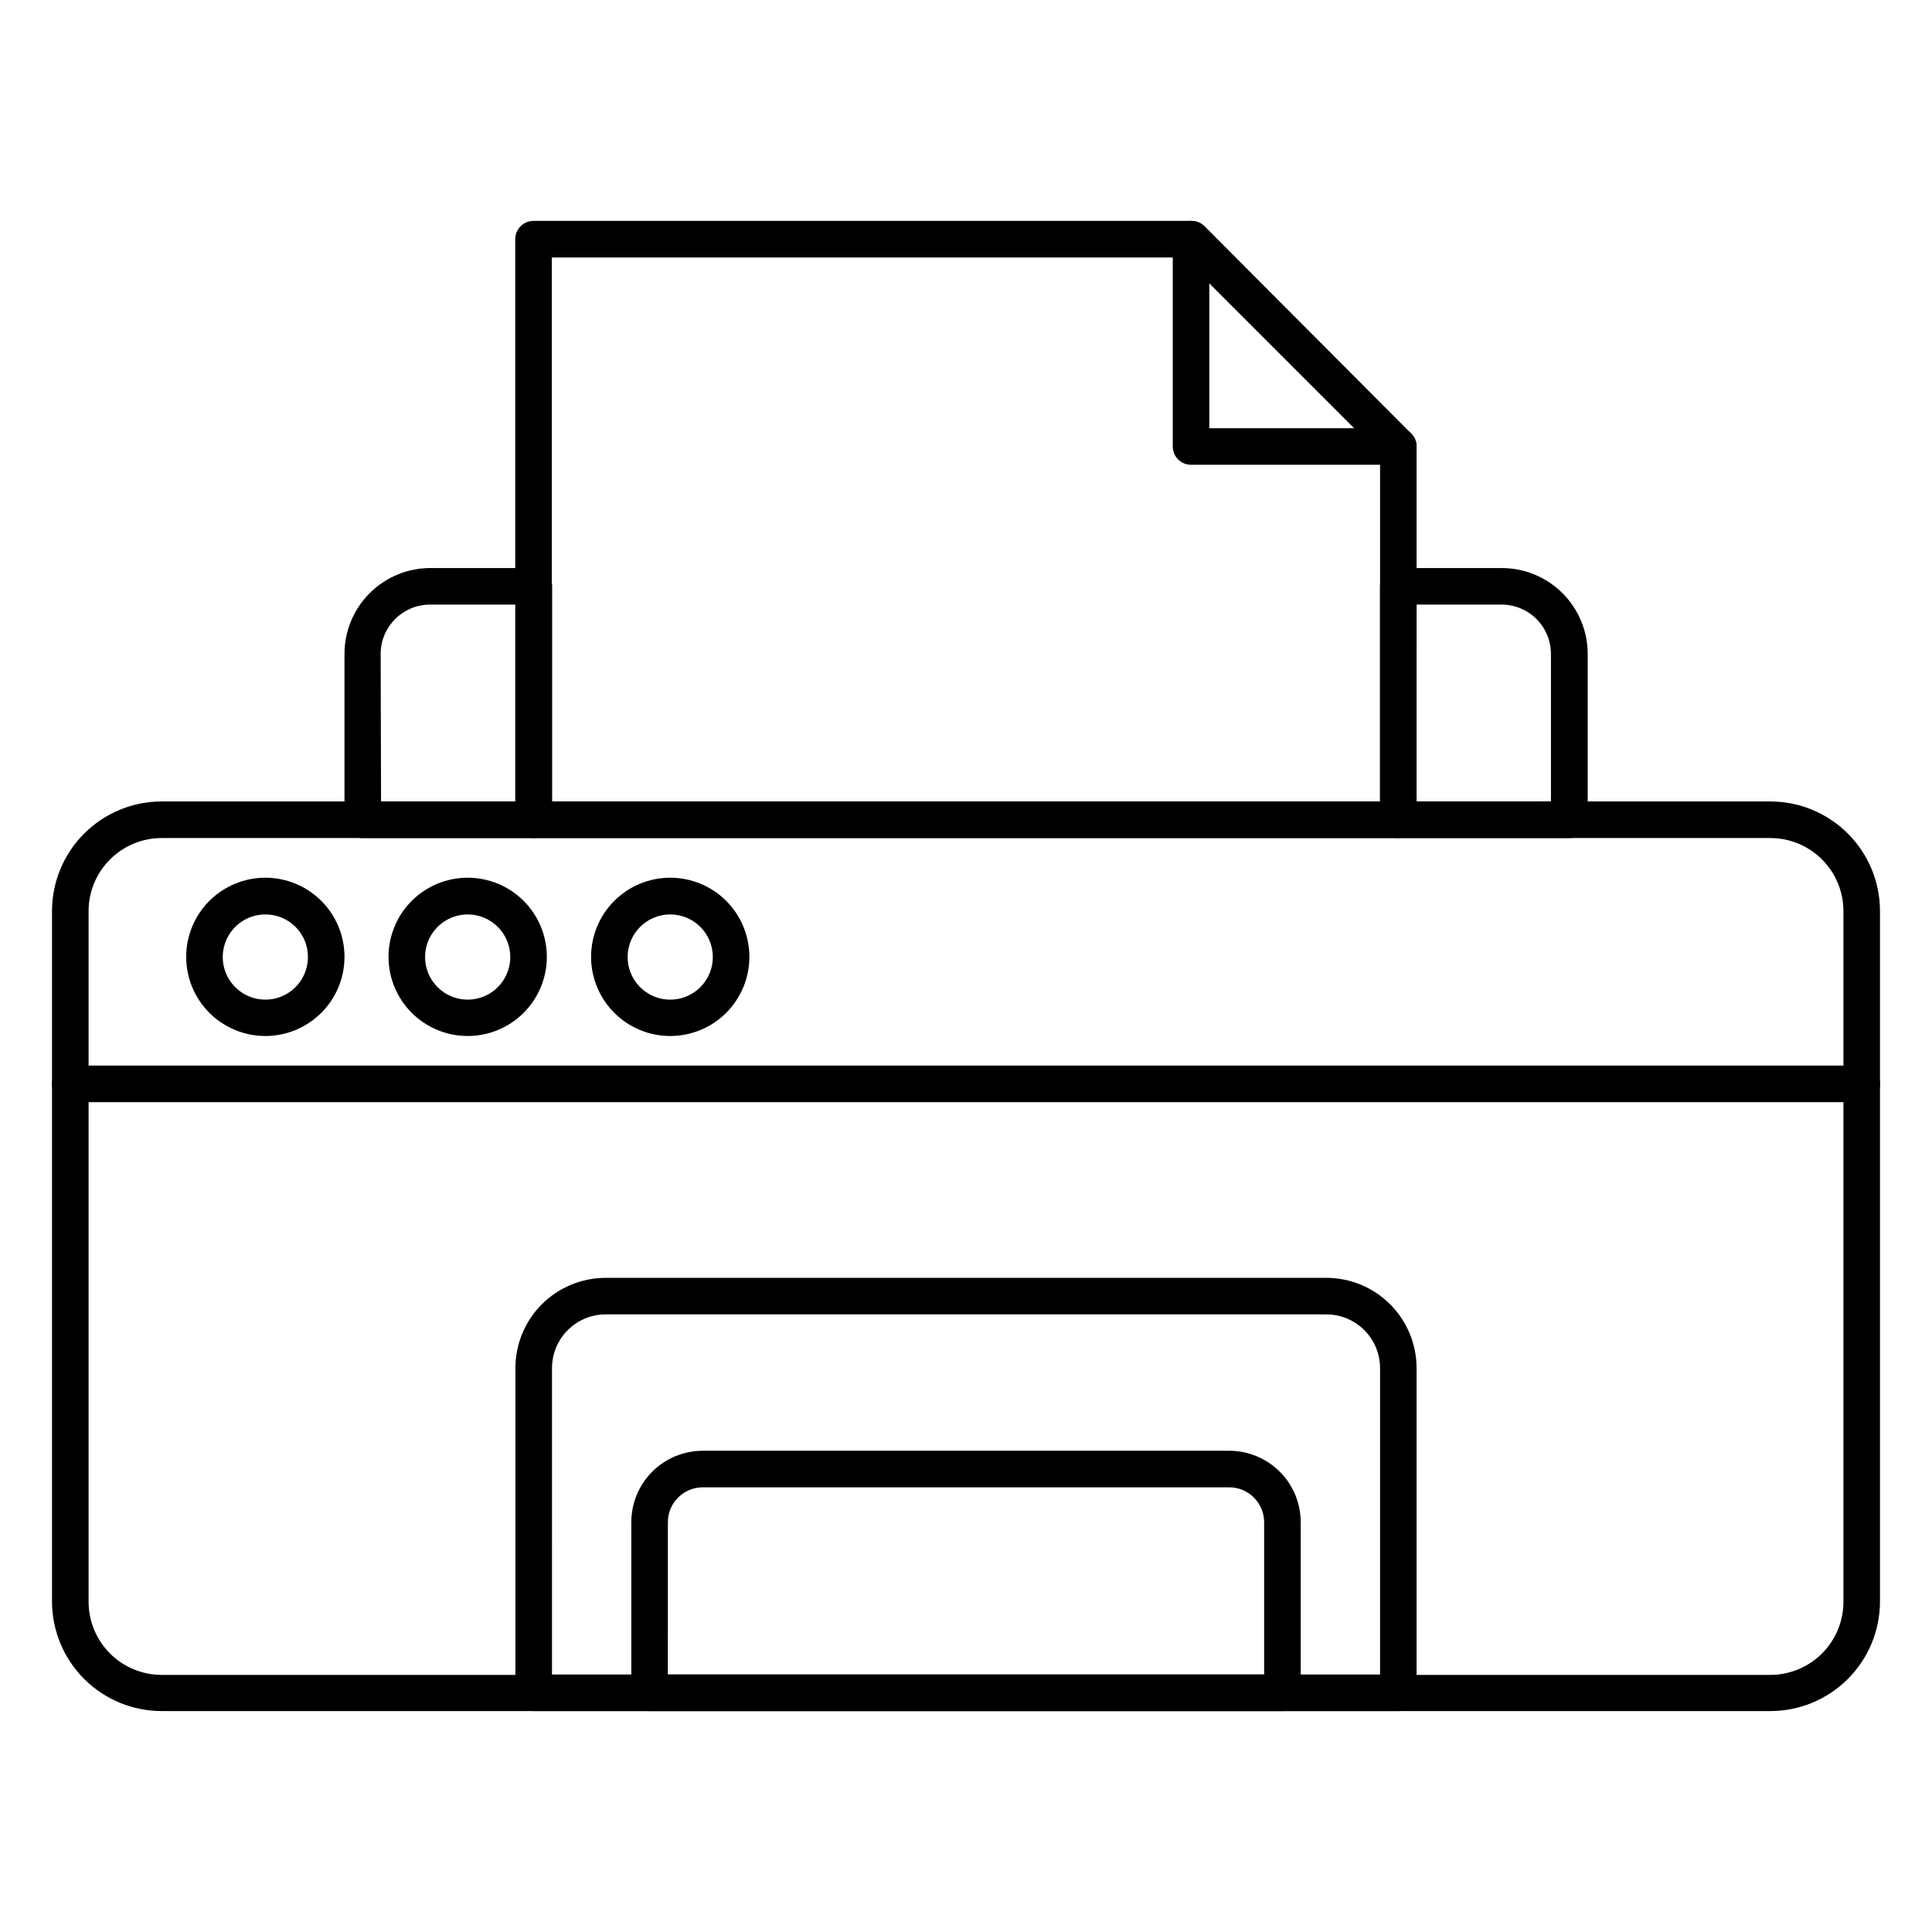
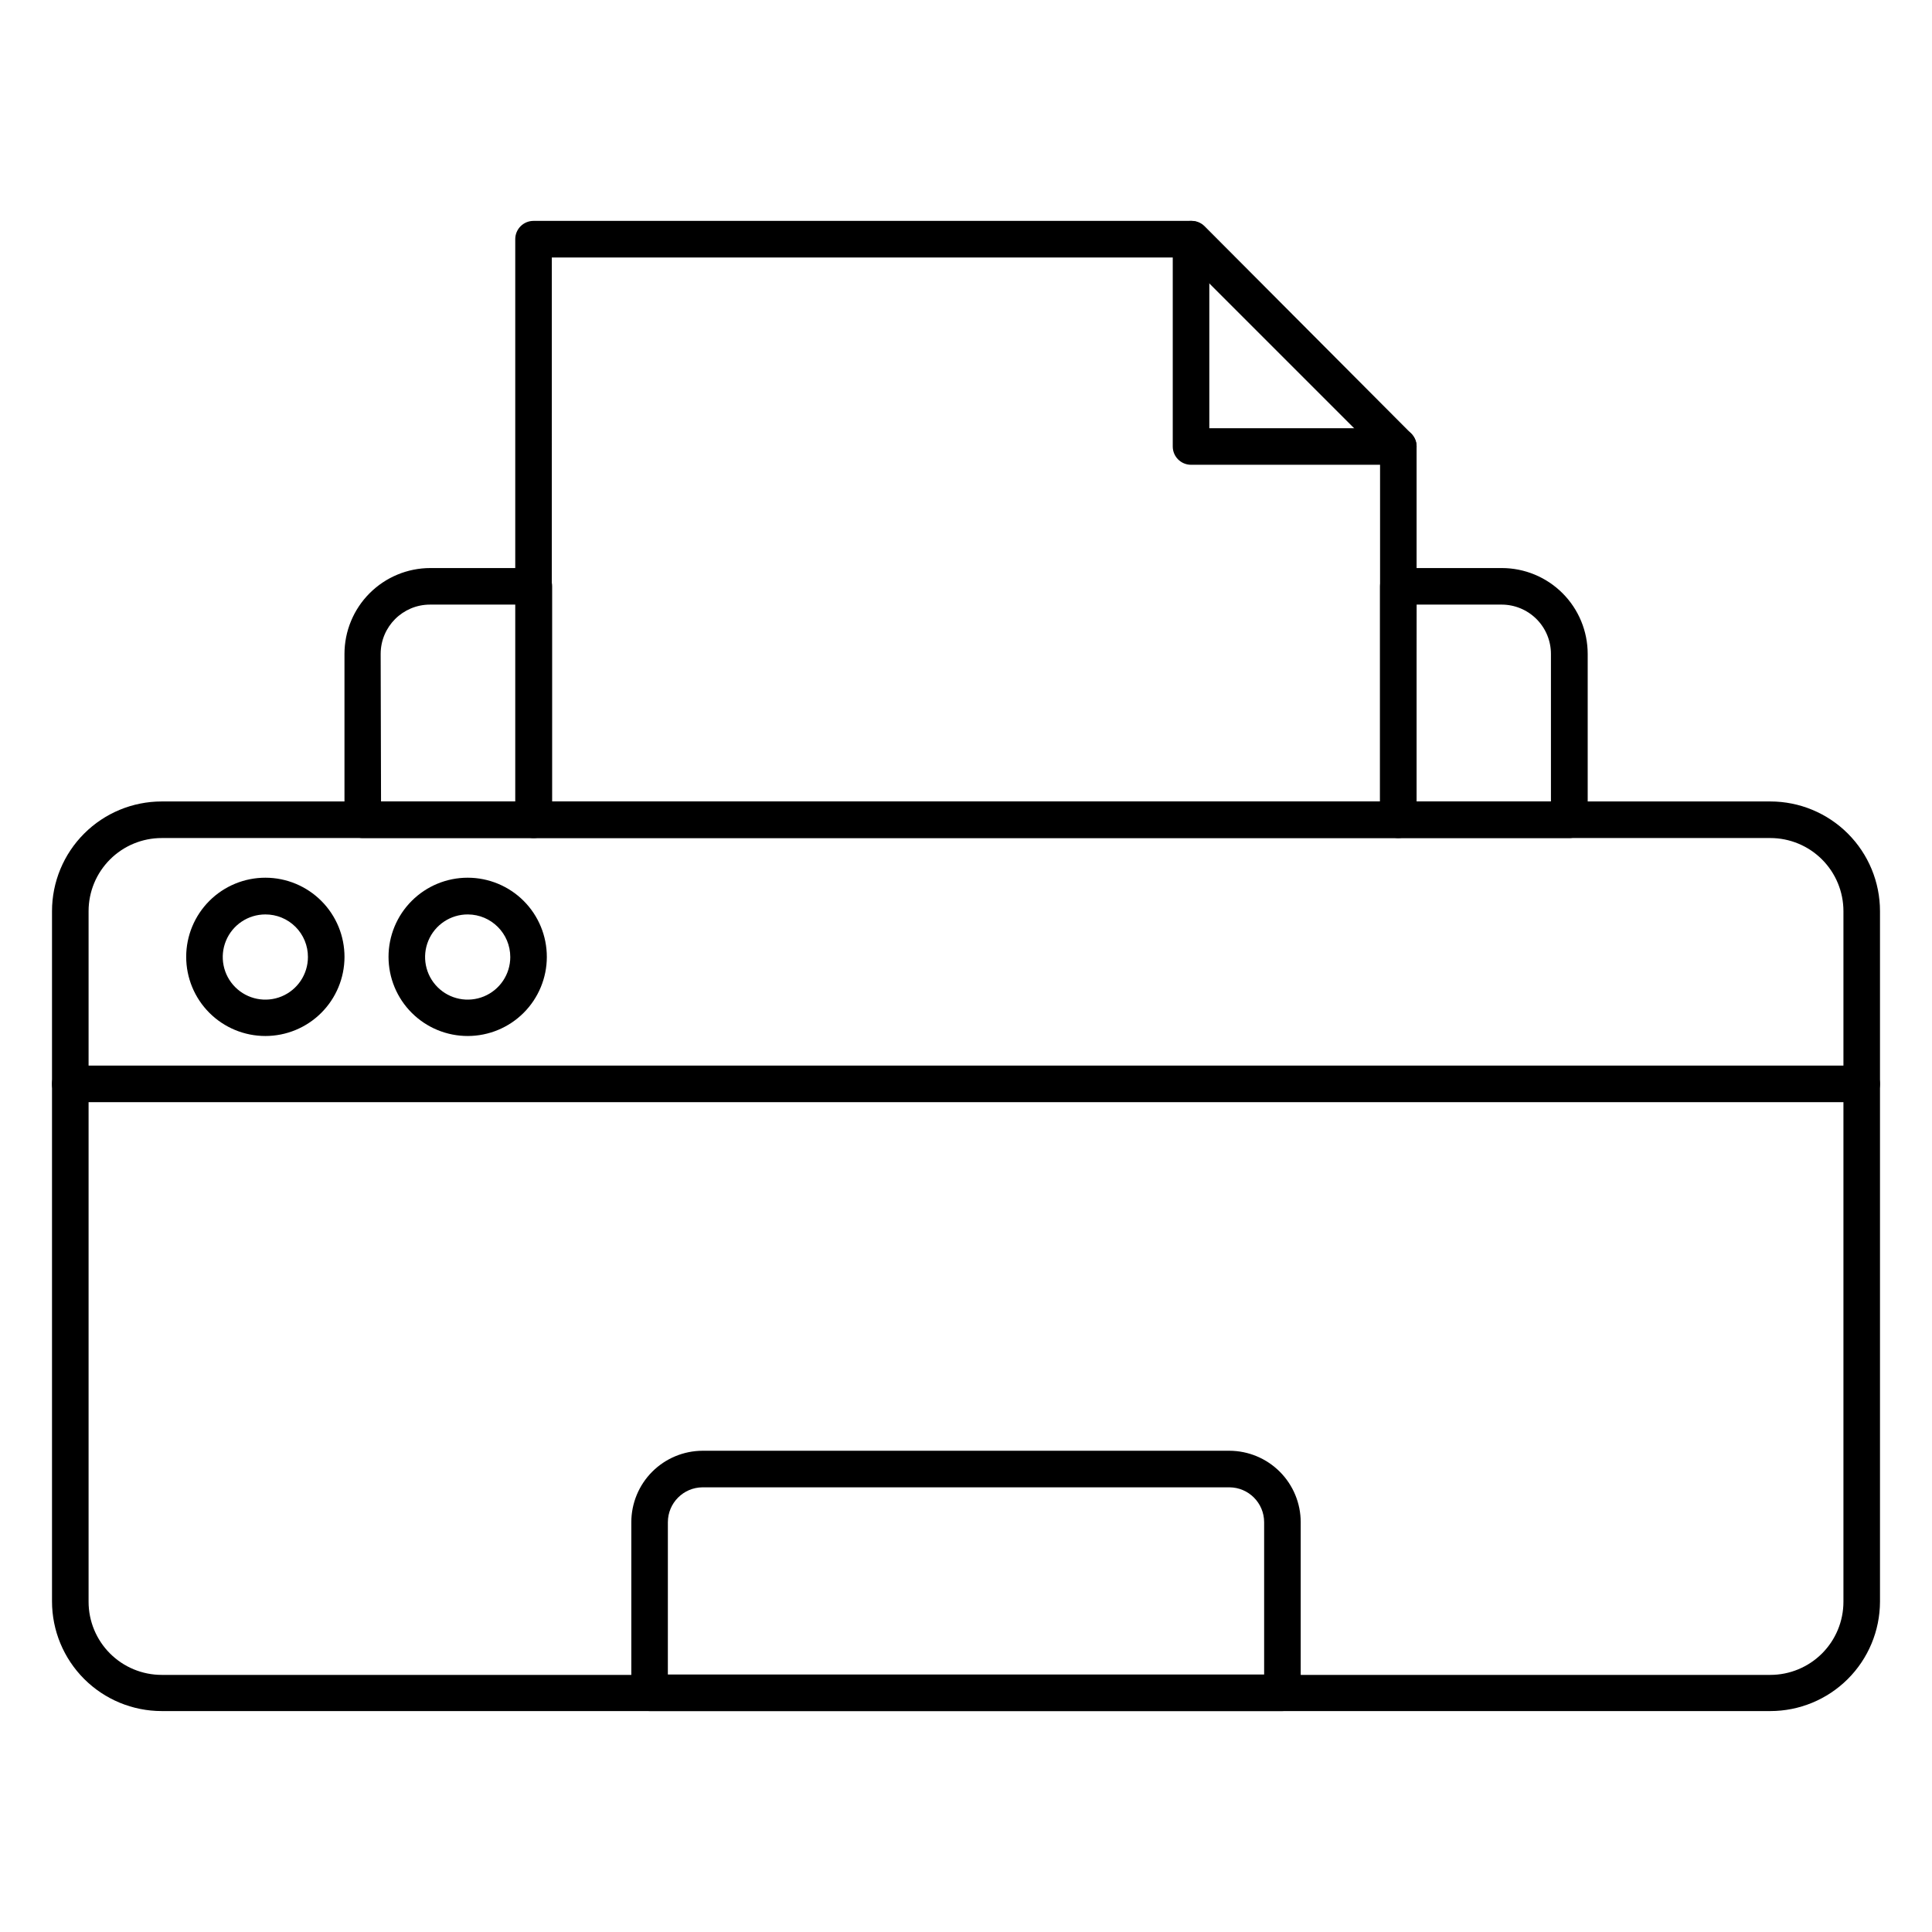
<svg xmlns="http://www.w3.org/2000/svg" fill="#000000" width="800px" height="800px" version="1.1" viewBox="144 144 512 512">
  <g>
    <path d="m514.57 366.09h-229.18c-2.676 0-4.844-2.172-4.844-4.848v-153.86c0-2.676 2.168-4.844 4.844-4.844h174.39c1.289-0.008 2.523 0.5 3.441 1.406l54.789 54.984c0.895 0.902 1.398 2.117 1.402 3.391v98.918c0 1.285-0.508 2.519-1.418 3.426-0.91 0.91-2.141 1.422-3.426 1.422zm-224.34-9.691h219.5v-92.039l-52.125-52.125h-167.37z" />
    <path d="m514.57 267.17h-54.934c-2.676 0-4.844-2.168-4.844-4.844v-54.938c0-2.676 2.168-4.844 4.844-4.844 2.676 0 4.844 2.168 4.844 4.844v50.094h50.09c2.676 0 4.844 2.168 4.844 4.844s-2.168 4.844-4.844 4.844z" />
    <path d="m559.86 366.09h-45.293c-2.676 0-4.844-2.172-4.844-4.848v-61.859c0-2.676 2.168-4.844 4.844-4.844h27.418c6.039 0 11.832 2.398 16.102 6.668 4.269 4.269 6.668 10.059 6.668 16.098v43.938c0 1.297-0.516 2.535-1.438 3.445-0.918 0.91-2.16 1.414-3.457 1.402zm-40.5-9.688 35.656-0.004v-39.094c0-3.469-1.375-6.793-3.828-9.246s-5.781-3.832-9.25-3.832h-22.527z" />
    <path d="m285.38 366.09h-45.246c-2.676 0-4.844-2.172-4.844-4.848v-43.938c0-6.039 2.398-11.828 6.668-16.098 4.269-4.269 10.059-6.668 16.098-6.668h27.422c1.281 0 2.516 0.508 3.422 1.418 0.91 0.906 1.422 2.141 1.422 3.426v61.859c0 1.305-0.523 2.551-1.453 3.461-0.93 0.914-2.188 1.41-3.488 1.387zm-40.402-9.691h35.652v-52.172h-22.668c-7.227 0-13.082 5.856-13.082 13.078z" />
    <path d="m613.15 597.45h-426.3c-7.707 0-15.102-3.062-20.551-8.512-5.453-5.453-8.516-12.844-8.516-20.555v-182.92c0-7.707 3.062-15.102 8.516-20.551 5.449-5.453 12.844-8.516 20.551-8.516h426.3c7.711 0 15.102 3.062 20.555 8.516 5.449 5.449 8.512 12.844 8.512 20.551v183.02c-0.027 7.691-3.098 15.059-8.547 20.488-5.449 5.43-12.828 8.48-20.52 8.48zm-426.3-231.36c-5.137 0-10.066 2.039-13.699 5.676-3.637 3.633-5.676 8.562-5.676 13.699v183.02c0 5.141 2.039 10.066 5.676 13.703 3.633 3.633 8.562 5.676 13.699 5.676h426.3c5.141 0 10.066-2.043 13.703-5.676 3.633-3.637 5.676-8.562 5.676-13.703v-183.02c0-5.137-2.043-10.066-5.676-13.699-3.637-3.637-8.562-5.676-13.703-5.676z" />
    <path d="m214.32 418.55c-5.566 0-10.906-2.211-14.84-6.148-3.934-3.938-6.141-9.277-6.137-14.844 0.004-5.562 2.219-10.902 6.16-14.832 3.941-3.93 9.281-6.133 14.848-6.125 5.566 0.008 10.902 2.227 14.828 6.172 3.93 3.941 6.129 9.285 6.117 14.852-0.016 5.555-2.231 10.879-6.164 14.801-3.93 3.922-9.258 6.125-14.812 6.125zm0-32.215c-4.566 0-8.684 2.75-10.43 6.969-1.746 4.219-0.781 9.074 2.449 12.301 3.227 3.231 8.082 4.195 12.301 2.449 4.215-1.75 6.965-5.863 6.965-10.43 0.016-2.996-1.172-5.875-3.289-7.996-2.121-2.121-5-3.305-7.996-3.293z" />
    <path d="m267.99 418.55c-5.57 0.016-10.914-2.188-14.859-6.121-3.945-3.93-6.16-9.27-6.168-14.836-0.004-5.57 2.207-10.91 6.144-14.848 3.938-3.941 9.281-6.148 14.848-6.144 5.57 0.004 10.91 2.223 14.84 6.164 3.934 3.945 6.133 9.289 6.121 14.859-0.012 5.547-2.223 10.863-6.144 14.785-3.922 3.922-9.238 6.129-14.781 6.141zm0-32.215c-4.57-0.02-8.703 2.719-10.465 6.938-1.762 4.215-0.809 9.078 2.418 12.316 3.223 3.238 8.082 4.211 12.305 2.469 4.223-1.746 6.981-5.863 6.981-10.434 0-6.215-5.023-11.262-11.238-11.289z" />
-     <path d="m321.62 418.55c-5.566 0-10.902-2.211-14.836-6.148-3.938-3.938-6.144-9.277-6.141-14.844 0.004-5.562 2.223-10.902 6.16-14.832 3.941-3.93 9.281-6.133 14.848-6.125 5.566 0.008 10.902 2.227 14.828 6.172 3.93 3.941 6.129 9.285 6.117 14.852-0.012 5.555-2.231 10.879-6.16 14.801-3.934 3.922-9.262 6.125-14.816 6.125zm0-32.215c-4.566 0-8.68 2.75-10.43 6.969-1.746 4.219-0.781 9.074 2.449 12.301 3.227 3.231 8.082 4.195 12.301 2.449 4.219-1.75 6.969-5.863 6.969-10.43 0-6.234-5.055-11.289-11.289-11.289z" />
    <path d="m637.37 436.09h-474.75c-2.672 0-4.844-2.172-4.844-4.844 0-2.676 2.172-4.848 4.844-4.848h474.75c2.676 0 4.844 2.172 4.844 4.848 0 2.672-2.168 4.844-4.844 4.844z" />
-     <path d="m514.57 597.45h-229.14c-2.676 0-4.844-2.168-4.844-4.844v-86.035c0-6.348 2.519-12.434 7.008-16.922 4.488-4.488 10.578-7.008 16.922-7.008h190.96c6.348 0 12.434 2.519 16.922 7.008 4.488 4.488 7.008 10.574 7.008 16.922v86.035c0 1.285-0.508 2.516-1.418 3.426-0.91 0.906-2.141 1.418-3.426 1.418zm-224.29-9.688h219.45v-81.191c0-3.777-1.5-7.402-4.172-10.07-2.672-2.672-6.293-4.172-10.07-4.172h-190.96c-7.863 0-14.242 6.375-14.242 14.242z" />
    <path d="m483.86 597.45h-167.71c-2.676 0-4.844-2.168-4.844-4.844v-45.199c0-5.016 1.988-9.824 5.527-13.375 3.543-3.551 8.348-5.551 13.363-5.566h139.61c5.016 0.016 9.82 2.016 13.363 5.566 3.543 3.551 5.531 8.359 5.531 13.375v45.199c0 1.285-0.512 2.516-1.422 3.426-0.906 0.906-2.141 1.418-3.422 1.418zm-162.87-9.688h158.02v-40.355c0-5.09-4.113-9.227-9.203-9.25h-139.61c-5.09 0.023-9.203 4.16-9.203 9.25z" />
  </g>
</svg>